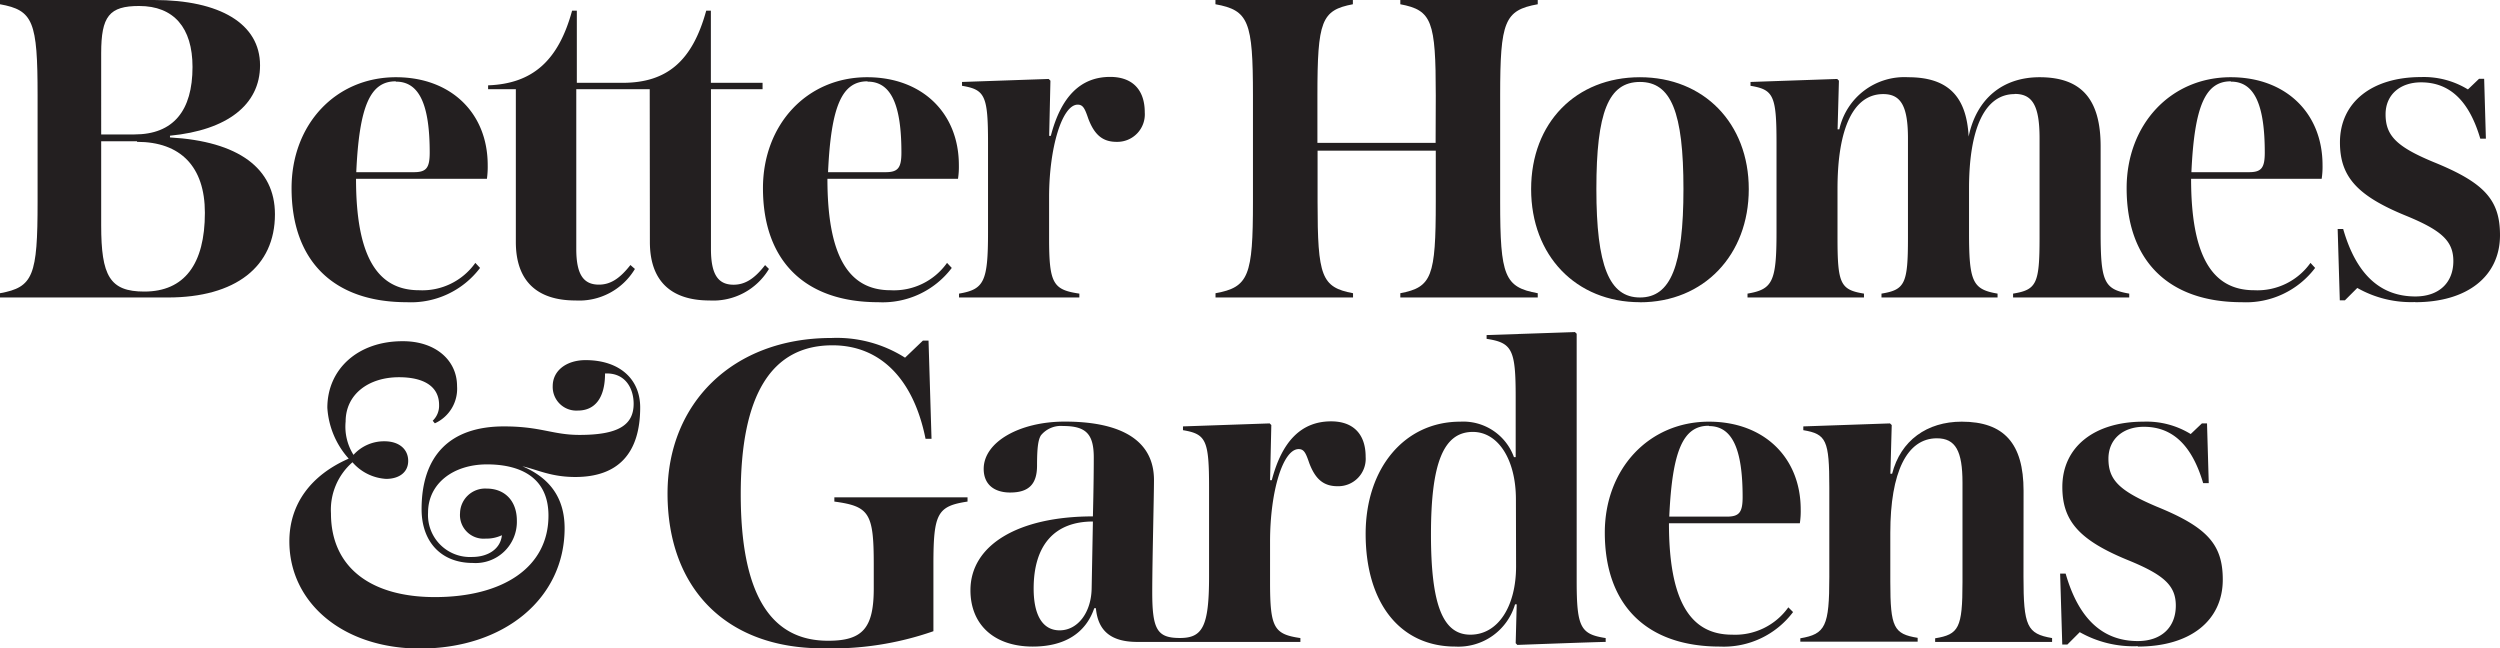
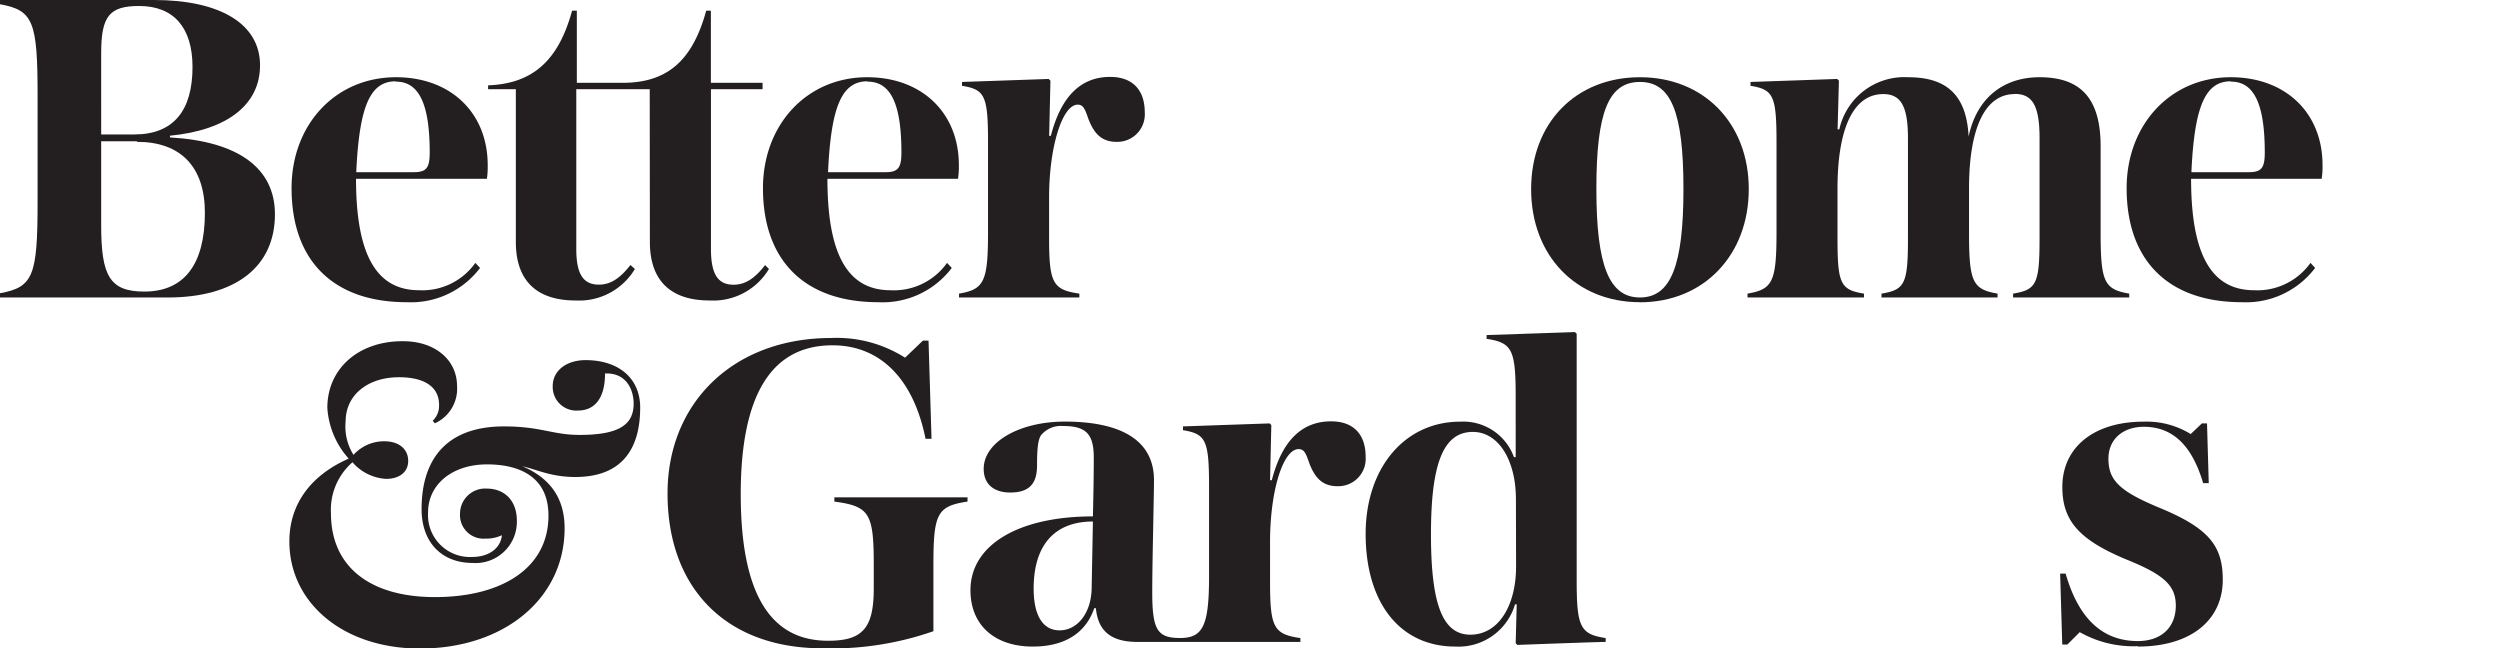
<svg xmlns="http://www.w3.org/2000/svg" viewBox="0 0 317.25 82.27">
  <defs>
    <style>.cls-1{fill:#231f20;}</style>
  </defs>
  <title>better-homes-and-gardens</title>
  <g id="Layer_2">
    <g id="Layer_1-2">
      <path class="cls-1" d="M82.47,30.71c0,4.87,2.6,7.42,7.58,7.42a8.24,8.24,0,0,0,7.53-4l-.49-.49c-1.35,1.74-2.55,2.49-4,2.49-2,0-2.87-1.35-2.87-4.54V11.32h6.55v-.81H90.21V1.35h-.59C87.88,7.69,84.69,10.51,79,10.51h-5.8V1.35h-.6c-1.73,6.34-5,9.27-10.66,9.48v.49h3.52V30.71c0,4.87,2.6,7.42,7.58,7.42a8.24,8.24,0,0,0,7.53-4L80,33.63c-1.36,1.74-2.55,2.49-4,2.49-2,0-2.87-1.35-2.87-4.54V11.32h9.32Z" />
      <path class="cls-1" d="M133.13,30.17c0,5.79.48,6.6,3.84,7.09v.49H121.7v-.49c3.19-.54,3.68-1.51,3.68-7.8V18.14c0-6-.38-6.77-3.3-7.25V10.4l11-.38.22.22-.16,7h.21c1.3-5,3.79-7.48,7.53-7.48,2.82,0,4.39,1.63,4.39,4.5A3.49,3.49,0,0,1,141.68,18c-1.78,0-2.81-.93-3.57-2.93-.43-1.25-.65-1.79-1.35-1.79-1.95,0-3.63,5.37-3.63,11.76Z" />
      <path class="cls-1" d="M17.39,17.93H12.84V28.6C12.84,35,13.92,37,18.31,37,23.4,37,26,33.52,26,27c0-5.85-3.09-9-8.61-9ZM0,37.75v-.54C4.22,36.45,4.77,35,4.77,25.62V12.13C4.77,2.71,4.22,1.3,0,.54V0H19.55C27.89,0,33,3,33,8.29c0,5-4.17,8.23-11.43,8.93v.22c8.67.49,13.32,3.9,13.32,9.75,0,6.66-5,10.56-13.59,10.56ZM17.66.76c-3.8,0-4.82,1.3-4.82,6V17.06h4.22c4.93,0,7.37-3,7.37-8.56,0-5-2.39-7.74-6.77-7.74Z" />
      <path class="cls-1" d="M120.18,33.36A8.26,8.26,0,0,1,113,36.83c-5.41,0-8-4.5-8-14.14h16.57a10,10,0,0,0,.11-1.73c0-6.66-4.71-11.16-11.64-11.16-7.64,0-13.22,6-13.22,14.08,0,9.21,5.31,14.47,14.63,14.47A11,11,0,0,0,120.78,34Zm-10.07-23c3,0,4.28,3,4.28,9,0,1.95-.44,2.49-2,2.49h-7.31c.38-8.44,1.79-11.53,5-11.53Z" />
      <path class="cls-1" d="M60.32,33.36a8.24,8.24,0,0,1-7.14,3.47c-5.42,0-8-4.5-8-14.14H61.79a11,11,0,0,0,.1-1.73c0-6.66-4.71-11.16-11.64-11.16C42.61,9.8,37,15.76,37,23.88c0,9.21,5.3,14.47,14.62,14.47A11,11,0,0,0,60.92,34Zm-10.07-23c3,0,4.28,3,4.28,9,0,1.95-.43,2.49-2,2.49H45.21c.38-8.44,1.79-11.53,5-11.53Z" />
      <path class="cls-1" d="M61.63,68.35a3,3,0,0,1-3.25-3.25A3.19,3.19,0,0,1,61.74,62c2.33,0,3.85,1.57,3.85,4.07A5.24,5.24,0,0,1,60,71.44c-4,0-6.5-2.66-6.5-6.83,0-6.71,3.52-10.5,10.45-10.5,4.71,0,6.17,1.08,9.59,1.08,4.82,0,6.87-1.19,6.87-3.95,0-1.9-1-3.85-3.41-3.85h-.22c0,3.14-1.3,4.71-3.46,4.71A3,3,0,0,1,70.14,49c0-2,1.78-3.3,4.17-3.3,4.28,0,6.93,2.38,6.93,6,0,5.85-2.82,8.83-8.23,8.83-3.09,0-4.77-.92-6.72-1.36,3.58,1.52,5.36,4.12,5.36,7.86,0,8.88-7.63,15.27-18.36,15.27-9.75,0-16.57-5.8-16.57-13.6,0-4.71,2.71-8.39,7.53-10.5a10.64,10.64,0,0,1-2.71-6.45c0-4.93,3.9-8.45,9.53-8.45C55.19,43.27,58,45.66,58,49a4.81,4.81,0,0,1-2.82,4.72l-.27-.33a2.62,2.62,0,0,0,.81-2c0-2.33-1.9-3.52-5.09-3.52-3.85,0-6.77,2.16-6.77,5.63a6.72,6.72,0,0,0,1,4.22A5.21,5.21,0,0,1,48.8,56c1.84,0,3,1,3,2.49S50.59,60.77,49,60.77a6.11,6.11,0,0,1-4.27-2.11A8,8,0,0,0,42,65.15C42,72,47.06,75.77,55.19,75.77c8.5,0,14.41-3.68,14.41-10.34,0-5.15-4-6.5-7.8-6.5-4.28,0-7.48,2.43-7.48,6.12a5.33,5.33,0,0,0,5.58,5.63c2.11,0,3.63-1.08,3.79-2.76a4.62,4.62,0,0,1-2.06.43Z" />
-       <path class="cls-1" d="M182.2,12.13c0-9.48-.49-10.83-4.5-11.59V0h17.44V.54c-4.22.76-4.77,2.17-4.77,11.59V25.62c0,9.42.55,10.83,4.77,11.59v.54H177.7v-.54c4-.76,4.5-2.11,4.5-11.59v-6.5h-15v6.5c0,9.48.49,10.83,4.5,11.59v.54H154.25v-.54C158.47,36.45,159,35,159,25.62V12.13c0-9.42-.54-10.83-4.76-11.59V0h17.44V.54c-4,.76-4.5,2.11-4.5,11.59v6h15Z" />
      <path class="cls-1" d="M255.68,11.92c2.28,0,3.14,1.57,3.14,5.63V30.17c0,5.85-.38,6.6-3.36,7.09v.49H270.2v-.49c-3.2-.54-3.63-1.51-3.63-7.8V18.58c0-6-2.44-8.78-7.75-8.78-4.66,0-8,2.71-9,7.53-.27-5.2-2.71-7.53-7.69-7.53a8.45,8.45,0,0,0-8.72,6.61h-.22l.17-6.17-.22-.22-11,.38v.49c2.92.48,3.3,1.24,3.3,7.25V29.46c0,6.29-.49,7.26-3.68,7.8v.49h14.78v-.49c-3-.49-3.36-1.24-3.36-7.09V23.94c0-7.75,2.06-12,5.8-12,2.27,0,3.14,1.57,3.14,5.63V30.17c0,5.85-.38,6.6-3.36,7.09v.49h14.73v-.49c-3.19-.54-3.62-1.51-3.62-7.8V23.94c0-7.75,2.05-12,5.79-12Z" />
-       <path class="cls-1" d="M306.47,38.35c6.66,0,10.78-3.31,10.78-8.51,0-4.49-2-6.66-8.4-9.26-4.71-1.95-6.12-3.36-6.12-6.07,0-2.54,1.9-4.06,4.5-4.06,3.68,0,6.12,2.39,7.52,7.15h.71L315.24,10h-.65l-1.41,1.35a10.68,10.68,0,0,0-5.95-1.57c-6.23,0-10.29,3.2-10.29,8.29,0,4.33,2.16,6.77,8.39,9.31,4.5,1.85,6,3.2,6,5.75,0,2.76-1.84,4.49-4.82,4.49-4.5,0-7.53-2.87-9.16-8.56h-.7l.27,9.05h.65l1.57-1.57a13.78,13.78,0,0,0,7.37,1.79Z" />
      <path class="cls-1" d="M208.11,38.35C200,38.35,194.3,32.44,194.3,24S200,9.8,208.11,9.8,221.92,15.65,221.92,24s-5.69,14.36-13.81,14.36Zm0-27.95c-4,0-5.53,3.84-5.53,13.59s1.63,13.76,5.53,13.76,5.52-4,5.52-13.76-1.57-13.59-5.52-13.59Z" />
      <path class="cls-1" d="M293.2,33.36a8.26,8.26,0,0,1-7.15,3.47c-5.42,0-8-4.5-8-14.14h16.57a10,10,0,0,0,.11-1.73c0-6.66-4.71-11.16-11.65-11.16-7.63,0-13.21,6-13.21,14.08,0,9.21,5.31,14.47,14.62,14.47A11,11,0,0,0,293.79,34Zm-10.08-23c3,0,4.28,3,4.28,9,0,1.95-.43,2.49-2,2.49h-7.31c.38-8.44,1.79-11.53,5-11.53Z" />
      <path class="cls-1" d="M105.5,42.89c-12.51,0-20.79,8.29-20.79,19.72,0,12.13,7.52,19.66,19.66,19.66a39.09,39.09,0,0,0,14.08-2.17V71.65c0-6.5.49-7.42,4.33-8v-.54h-16.9v.54c4.44.6,5,1.46,5,8v3c0,5-1.36,6.66-5.75,6.66C97.65,81.35,94,75.17,94,62.72c0-12.62,3.9-18.9,11.64-18.9,6.07,0,10.29,4.27,11.81,11.86h.76l-.38-12.46h-.71l-2.27,2.17a16.15,16.15,0,0,0-9.32-2.5Z" />
-       <path class="cls-1" d="M256.78,73.17c0,6.28.44,7.26,3.63,7.8v.49H245.57V81c3-.49,3.47-1.3,3.47-7.1V61.25c0-4-.87-5.63-3.25-5.63-3.79,0-5.91,4.28-5.91,12v6.22c0,5.8.44,6.61,3.47,7.1v.49H228.46V81c3.19-.54,3.68-1.52,3.68-7.8V61.85c0-6-.38-6.77-3.3-7.26v-.48l11-.38.22.21-.17,6.18h.22c1.08-4.23,4.44-6.61,8.83-6.61,5.36,0,7.85,2.76,7.85,8.77Z" />
      <path class="cls-1" d="M192.47,76.69h-.21a7.49,7.49,0,0,1-7.58,5.36c-7,0-11.38-5.52-11.38-14.3,0-8.34,4.93-14.24,12-14.24a6.84,6.84,0,0,1,6.82,4.5h.22V50.37c0-6-.44-6.88-3.69-7.37v-.48l11.21-.38.22.21V73.71c0,5.91.49,6.77,3.68,7.26v.49c-1,0-11.21.38-11.21.38l-.21-.22Zm-.1-13.32c0-5-2.22-8.56-5.47-8.56-3.74,0-5.31,4-5.31,13,0,8.83,1.46,12.73,5,12.73s5.8-3.63,5.8-8.67Z" />
-       <path class="cls-1" d="M226.94,77.07a8.28,8.28,0,0,1-7.15,3.47c-5.42,0-8-4.5-8-14.14H228.4a10,10,0,0,0,.11-1.73c0-6.66-4.71-11.16-11.64-11.16-7.64,0-13.22,6-13.22,14.08,0,9.21,5.31,14.46,14.62,14.46a11,11,0,0,0,9.27-4.38Zm-10.07-23c3,0,4.27,3,4.27,9,0,1.95-.43,2.49-2,2.49h-7.31c.38-8.45,1.79-11.53,5-11.53Z" />
      <path class="cls-1" d="M161.17,73.87c0,5.8.49,6.61,3.85,7.1v.49H144.33c-3.36,0-5-1.41-5.26-4.28h-.21c-1.09,3.19-3.79,4.87-7.8,4.87-4.88,0-7.91-2.76-7.91-7.15,0-5.74,6.07-9.37,15.54-9.37,0,0,.11-4.17.11-7.47,0-3-1-4-3.9-4a3.27,3.27,0,0,0-2.81,1.19c-.33.54-.49,1.46-.49,3.84s-1.08,3.41-3.41,3.41c-2,0-3.36-1-3.36-3,0-3.41,4.55-6,10.29-6,7.42,0,11.32,2.55,11.32,7.42,0,2.06-.22,10.34-.22,14.24,0,4.77.65,5.8,3.52,5.8s3.69-1.46,3.69-7.8V61.85c0-6-.38-6.77-3.31-7.26v-.48l11-.38.21.21-.16,7h.22c1.3-5,3.79-7.47,7.53-7.47,2.81,0,4.38,1.62,4.38,4.5a3.48,3.48,0,0,1-3.57,3.73c-1.79,0-2.82-.92-3.58-2.92-.43-1.25-.65-1.79-1.35-1.79-2,0-3.63,5.36-3.63,11.75Zm-22.48-7.69c-4.87,0-7.52,3-7.52,8.51,0,3.46,1.19,5.3,3.3,5.3,2.27,0,4-2.22,4.06-5.3Z" />
      <path class="cls-1" d="M271.3,82.05c6.66,0,10.77-3.3,10.77-8.5,0-4.49-2-6.66-8.39-9.26-4.71-2-6.12-3.36-6.12-6.07,0-2.54,1.9-4.06,4.49-4.06,3.69,0,6.12,2.39,7.53,7.15h.71l-.22-7.58h-.65L278,55.08a10.69,10.69,0,0,0-6-1.57c-6.22,0-10.29,3.2-10.29,8.29,0,4.33,2.17,6.77,8.4,9.31,4.49,1.84,6,3.2,6,5.74,0,2.77-1.85,4.5-4.82,4.5-4.5,0-7.53-2.87-9.16-8.56h-.7l.27,9h.65l1.57-1.57a13.78,13.78,0,0,0,7.37,1.78Z" />
    </g>
  </g>
</svg>